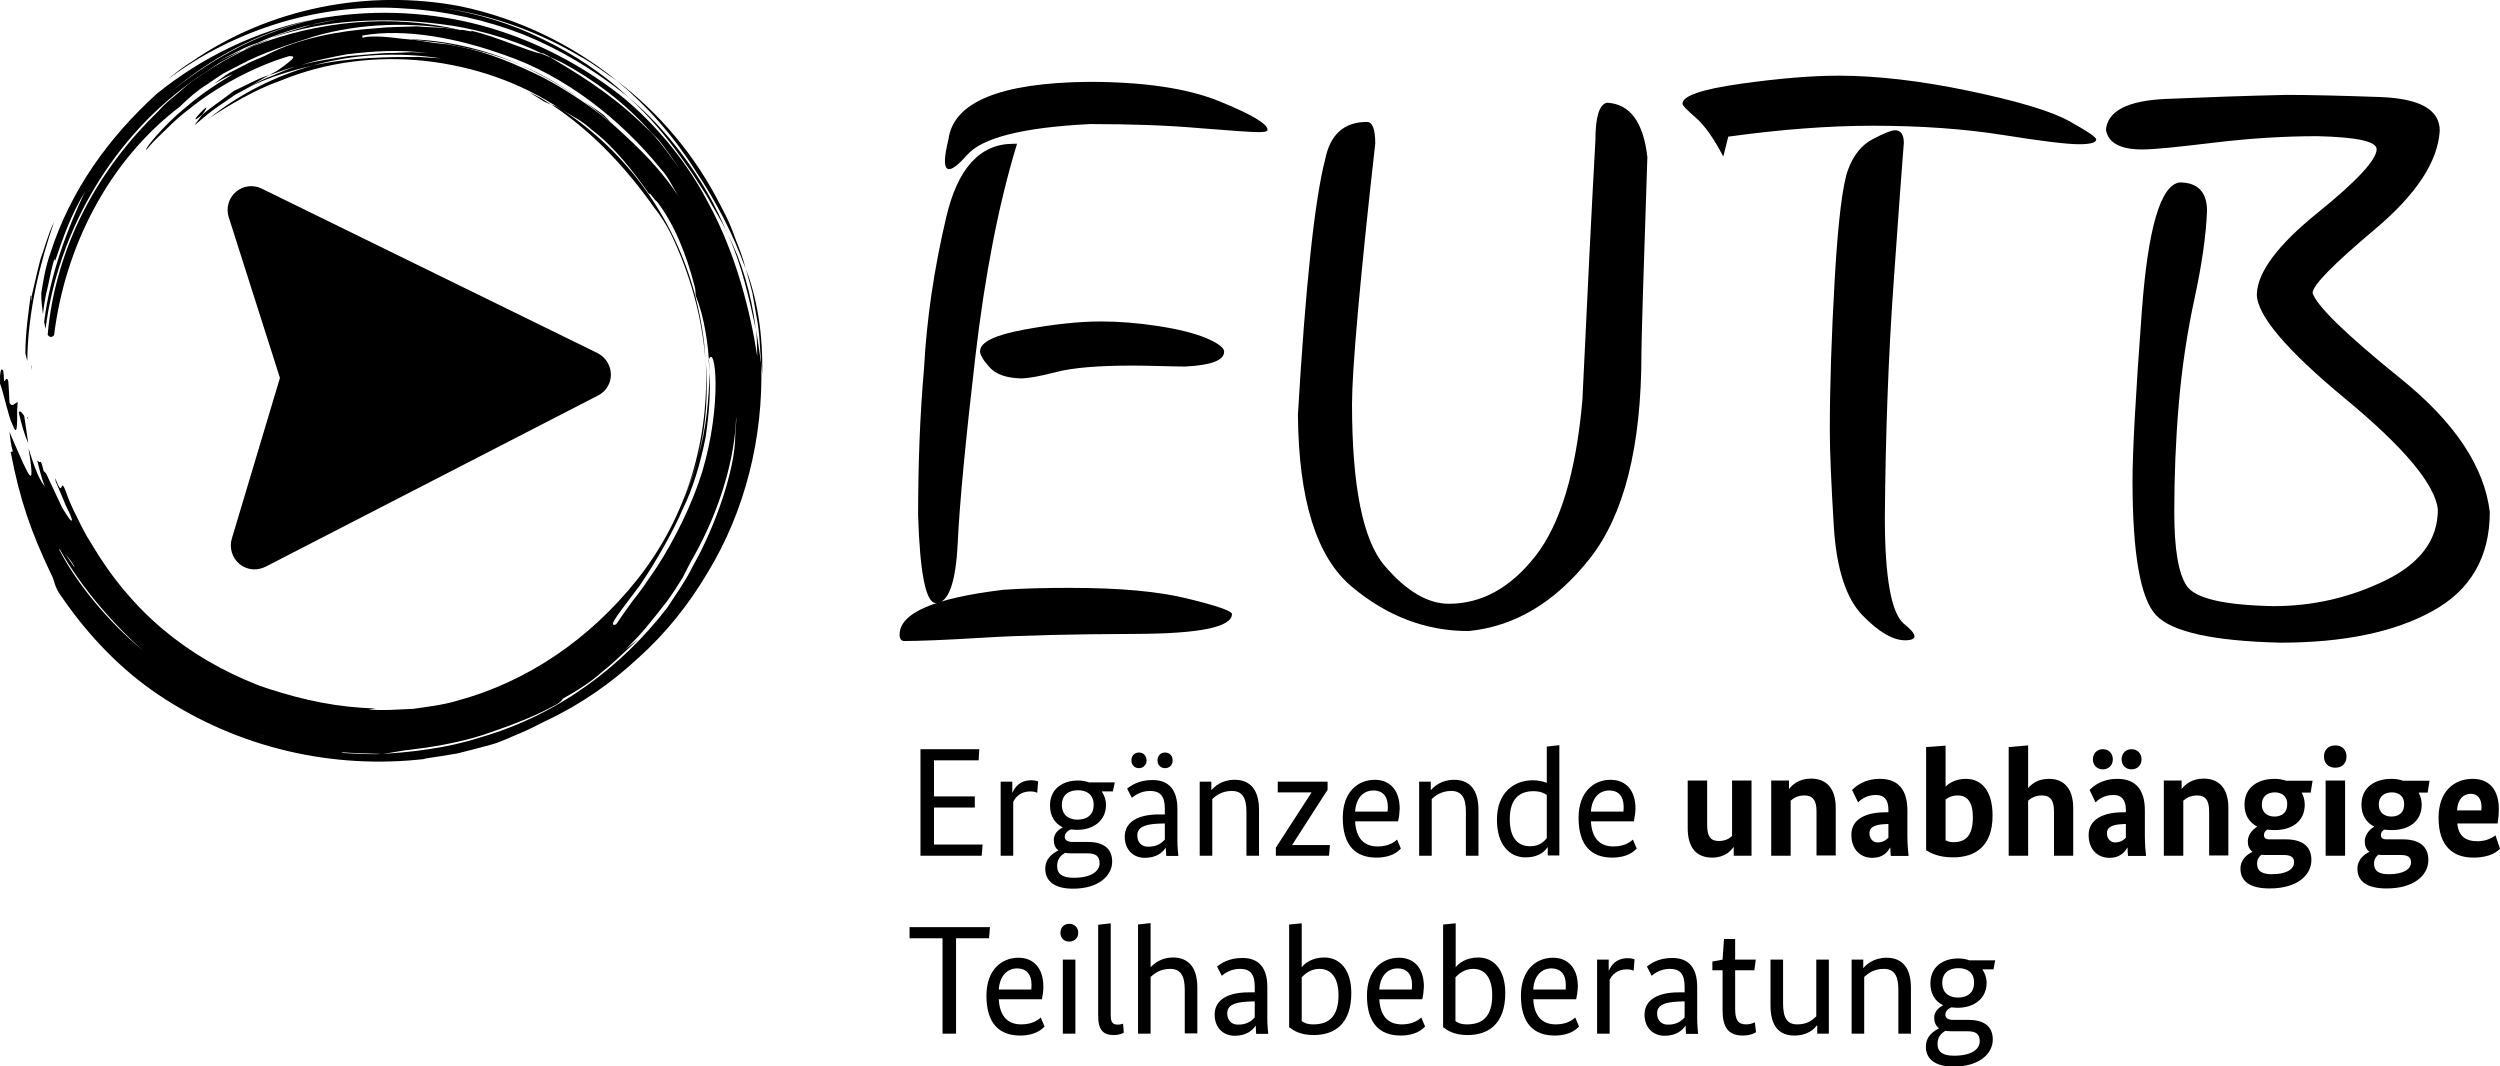
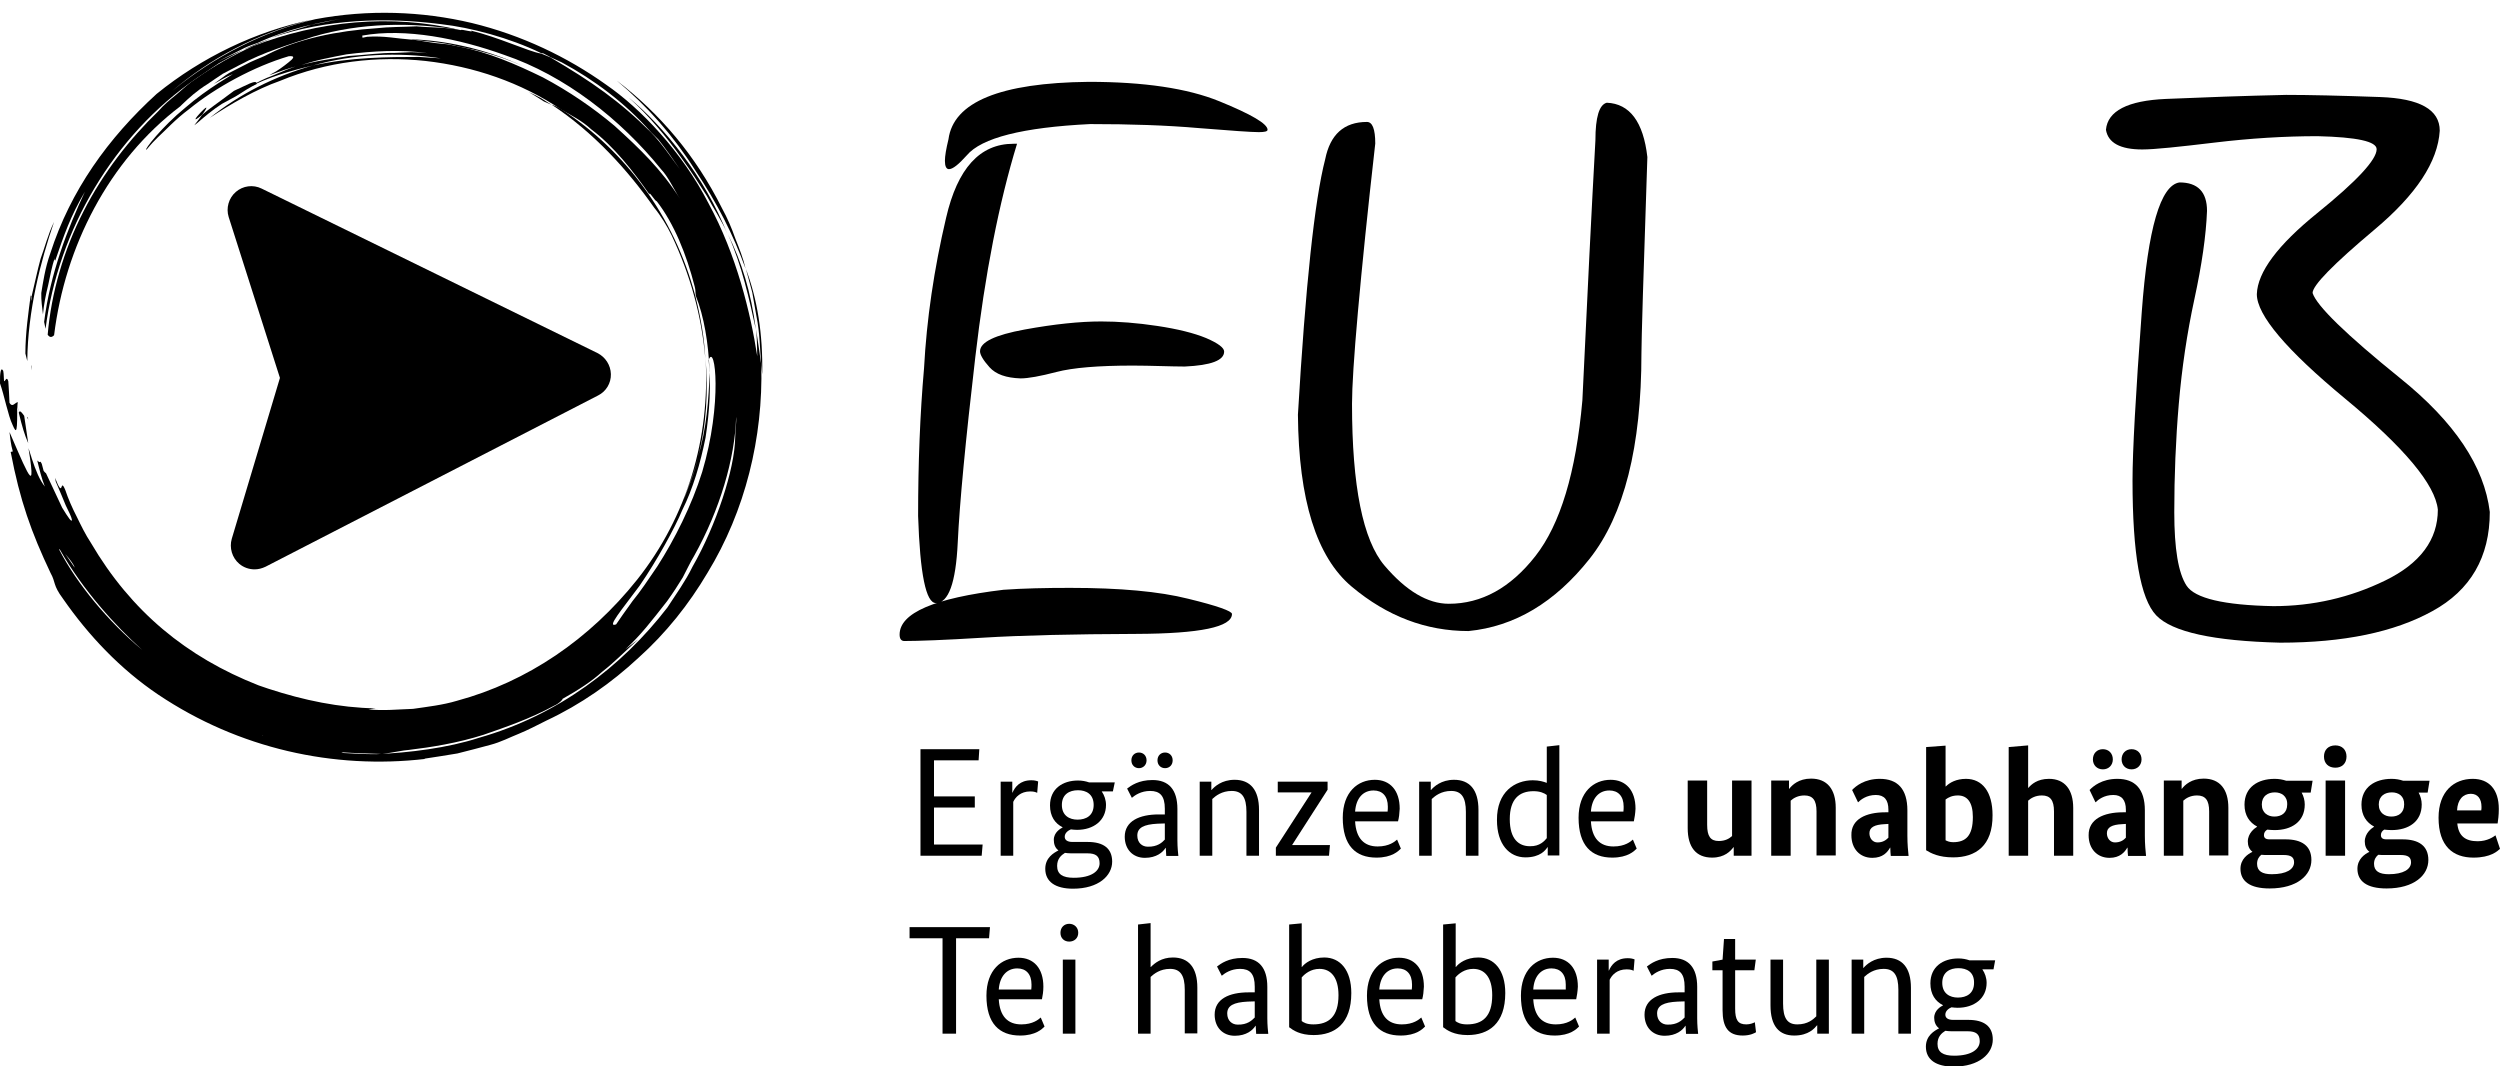
<svg xmlns="http://www.w3.org/2000/svg" version="1.1" id="Hintergrund" x="0px" y="0px" width="105.38px" height="44.95px" viewBox="0 0 105.38 44.95" style="enable-background:new 0 0 105.38 44.95;" xml:space="preserve">
  <g>
    <g>
      <path d="M0.78,17.35c-0.04-0.2-0.03-0.4-0.03-0.4c-0.01,0-0.02,0.01-0.03,0.01C0.73,17.1,0.75,17.23,0.78,17.35z" />
      <path d="M1.19,17.69l-0.02-0.12c-0.01,0.02-0.01,0.02-0.02,0.03L1.19,17.69z" />
      <path d="M0.72,16.96c-0.11,0.04-0.2,0.22-0.32,0.02c-0.01-0.23-0.03-0.68-0.05-0.91c-0.07-0.23-0.12,0-0.18,0 c-0.01-0.23-0.02-0.46-0.05-0.46C0.04,15.47-0.01,15.71,0,16.16c0.18,0.5,0.34,1.36,0.53,1.75C0.7,18.31,0.74,18.26,0.72,16.96z" />
      <path d="M1.19,18.68l-0.17-1.15c-0.08-0.11-0.18-0.27-0.23-0.14C0.93,17.98,1.04,18.34,1.19,18.68z" />
      <path d="M1.33,12.5c0.02,0,0.02,0.02-0.03,0.21C1.3,12.64,1.31,12.57,1.33,12.5c-0.02-0.01-0.04,0-0.03-0.1 c-0.1,0.76-0.23,1.64-0.23,2.5l0.08,0.32c0.02-2.13,0.56-4.2,1.13-5.87c-0.27,0.56-0.39,1.08-0.57,1.56 C1.57,11.42,1.47,11.93,1.33,12.5z" />
      <path d="M1.32,15.4l-0.01,0.21C1.34,15.42,1.33,15.4,1.32,15.4z" />
      <path d="M28.72,6.65c0.4,0.55,0.74,1.08,1.07,1.6c0.29,0.55,0.64,1.05,0.87,1.61c-0.96-2.41-2.66-4.51-4.15-5.74 C27.35,4.87,28.07,5.74,28.72,6.65z" />
      <path d="M32.13,15.78c0.03-1.73-0.21-3.17-0.69-4.45l0.27,1l0.18,1.02c0.14,0.68,0.14,1.36,0.2,2.05 C32.1,15.52,32.12,15.66,32.13,15.78z" />
      <path d="M31.86,13.88c-0.2-1.56-0.6-2.85-1.18-4.01C31.28,11.2,31.58,12.61,31.86,13.88z" />
-       <path d="M9.86,3.83C9.17,4.35,8.74,4.64,8.52,4.84C8.44,4.96,8.33,5.1,8.19,5.28l0.12-0.09C8.64,4.9,8.98,4.62,9.35,4.38L9.9,4 l0.59-0.32c0.31-0.2,0.61-0.39,0.88-0.52C10.84,3.31,10.36,3.61,9.86,3.83z" />
+       <path d="M9.86,3.83C9.17,4.35,8.74,4.64,8.52,4.84C8.44,4.96,8.33,5.1,8.19,5.28l0.12-0.09C8.64,4.9,8.98,4.62,9.35,4.38l0.59-0.32c0.31-0.2,0.61-0.39,0.88-0.52C10.84,3.31,10.36,3.61,9.86,3.83z" />
      <path d="M8.52,4.84C9.21,3.88,7.63,5.57,8.52,4.84L8.52,4.84z" />
-       <path d="M13.14,0.83l0.15-0.02l0.42-0.09C13.52,0.76,13.33,0.79,13.14,0.83z" />
-       <path d="M24.1,3.92c-0.67-0.44-1.37-0.85-2.1-1.15c1.48,0.67,2.86,1.6,3.88,2.52c-0.14-0.14-0.3-0.3-0.43-0.44 C25.13,4.6,24.59,4.29,24.1,3.92z" />
      <path d="M7.25,3.84c1.78-1.46,3.86-2.53,6.04-3.03c2.23-0.42,4.5-0.34,6.6,0.16c2.1,0.51,4.02,1.43,5.66,2.6 c1.45,1,3.19,2.81,4.32,5.01c1.18,2.17,1.77,4.62,2.05,6.44c-0.01-0.39-0.01-0.77-0.05-1.14c0.08,0.51,0.15,1.01,0.22,1.51 c0.08,3.05-0.67,6.14-2.27,8.76c-0.78,1.32-1.75,2.54-2.91,3.58c-1.14,1.06-2.44,1.97-3.87,2.64c-0.42,0.21-0.78,0.4-1.17,0.56 c-0.38,0.15-0.75,0.35-1.21,0.47c-0.46,0.12-0.92,0.25-1.38,0.36c-0.47,0.08-0.93,0.15-1.39,0.22c0,0.01,0.01,0.01,0.04,0.01 c-3.86,0.45-7.86-0.43-11.26-2.71c-1.59-1.07-2.93-2.48-4.02-4.05c-0.43-0.58-0.29-0.67-0.52-1.08c-0.81-1.71-1.29-3.05-1.68-5.1 c0,0,0.06-0.01,0.09-0.02c-0.09-0.31-0.11-0.59-0.14-0.82c0.21,0.47,0.54,1.28,0.74,1.65c0.2,0.37,0.27,0.3,0.06-0.97l0,0 c0.04,0.13,0.08,0.25,0.12,0.37l0.01,0.04l0,0c0.19,0.57,0.33,0.91,0.56,1.21c-0.14-0.35-0.23-0.73-0.32-1.1 c0.06,0.06,0.11,0.09,0.14,0.05l0.05,0.09c0.04,0.16,0.08,0.3,0.08,0.3c0.04,0.05,0.07,0.08,0.1,0.1 c0.23,0.49,0.48,1.02,0.68,1.45c0.25,0.41,0.42,0.66,0.41,0.5c-0.02-0.11-0.12-0.32-0.26-0.6c-0.11-0.27-0.26-0.63-0.42-1 c-0.01-0.06-0.02-0.11-0.03-0.16c0.38,0.98,0.19-0.07,0.43,0.51c0.13,0.39,0.3,0.77,0.49,1.14c0.18,0.37,0.36,0.74,0.59,1.09 c1.7,2.9,4.04,4.82,7.07,6.01l0.41,0.14c1.5,0.49,2.98,0.8,4.53,0.83c-0.11,0.01-0.21,0.03-0.31,0.04c0.62,0.07,1.25,0,1.88-0.02 c0.62-0.09,1.25-0.16,1.85-0.34c2.97-0.8,5.6-2.6,7.6-5.11c2.1-2.65,3.08-5.96,2.88-9.33c0.11,1.38,0.05,2.79-0.32,4.17 c-0.13,0.63-0.41,1.21-0.6,1.81c0.21-0.61,0.48-1.19,0.6-1.81c0.36-1.18,0.46-2.45,0.49-3.63c-0.05-1.18-0.23-2.29-0.58-3.17 c-0.03-0.2,0-0.21-0.05-0.4c-0.34-1.34-0.87-2.65-1.6-3.59C27.63,8.51,27.33,8,27.38,8.2c-0.67-0.96-1.52-2.05-2.46-2.75 c-0.37-0.35-0.83-0.58-1.26-0.83c-1.71-1.15-3.69-1.82-5.72-2.05c-2.04-0.22-4.16,0.02-6.14,0.84c-1,0.35-2.07,0.97-2.96,1.56 c1.24-0.99,2.73-1.76,4.35-2.21c1.6-0.35,3.17-0.36,4.48-0.36c0.31,0.02,0.61,0.04,0.91,0.06c-1.82-0.28-3.68-0.18-5.39,0.3 c-0.94,0.22-1.9,0.5-2.76,0.95l0.05-0.03c0.33-0.2,0.67-0.37,1.03-0.5c0.36-0.15,0.71-0.32,1.09-0.41 c0.71-0.21,1.42-0.29,2.1-0.41c0.69-0.04,1.34-0.14,1.95-0.13c0.15-0.01,0.3-0.01,0.45-0.02c0.31-0.03,0.61,0.01,0.92,0.03 c-1.14-0.16-2.29-0.09-3.41,0.05c-0.69,0.13-1.37,0.26-2.02,0.49c-0.43,0.08-0.83,0.25-1.24,0.39l0.12-0.07 c0.18-0.08,0.48-0.3,0.69-0.47c0.21-0.16,0.31-0.29,0.01-0.26c-1.46,0.43-3.09,1.32-4.2,2.23c-0.58,0.43-1,0.9-1.33,1.2 C6.33,6.1,6.18,6.32,6.17,6.31C6.05,6.34,6.83,5.34,7.81,4.54C8.76,3.71,9.89,3.1,9.8,3.13C9.52,3.24,9.26,3.4,9.01,3.54 C9.24,3.38,9.45,3.2,9.67,3.07c0.28-0.14,0.59-0.3,0.88-0.45c0.3-0.14,0.59-0.24,0.76-0.34c1.28-0.65,2.91-0.98,4.56-1.09 c0.52-0.06,1.09-0.05,1.69-0.08c0.59,0.06,1.24,0.03,1.86,0.16c0.01-0.06,0.62,0.13,0.43,0.02c1.17,0.28,2.42,0.88,2.96,0.97 l0.08,0.03c0.07,0.03,0.18,0.08,0.31,0.13c1.74,1.02,2.92,1.84,4.24,3.16c0.45,0.46,0.81,1.01,1.21,1.54 c-0.25-0.36-0.62-0.9-0.9-1.24l-0.31-0.31c-1.1-1.24-2.39-2.2-3.76-2.94c-0.12-0.06-0.31-0.14-0.48-0.22 c-0.09-0.06-0.2-0.1-0.3-0.16l-0.09-0.01c-1.34-0.65-2.97-1.08-4.21-1.22c-2.32-0.3-4.87-0.22-7.15,0.57 c0.55-0.23,1.13-0.37,1.69-0.55c0.58-0.1,1.15-0.26,1.73-0.32c-1.44,0.2-2.79,0.52-3.99,1.08c-0.19,0.07-0.38,0.13-0.57,0.22 L9.18,2.59c0.36-0.17,0.72-0.33,1.07-0.49L9.22,2.67L8.27,3.31C4.79,5.7,2.45,9.7,1.92,13.86c-0.02-0.09-0.04-0.18-0.06-0.29 c0.25-2.03,1-3.96,1.72-5.49C2.97,9.11,2.7,9.9,2.33,10.98c-0.02-0.01-0.04,0-0.02-0.1c-0.13,0.35-0.19,0.74-0.28,1.14 c-0.1,0.4-0.18,0.81-0.22,1.23c-0.03-0.27-0.08-0.59-0.07-0.9c0.07-0.42,0.16-1.06,0.38-1.67C2.97,8.03,4.56,5.82,6.6,3.96 c1.91-1.55,4.18-2.64,6.54-3.13C10.81,1.4,8.85,2.48,7.25,3.84z M2.75,23.35c0.13,0.19,0.26,0.38,0.4,0.58l-0.04-0.1 C3,23.64,2.86,23.48,2.75,23.35z M6,27.4c-1.14-1.02-2.51-2.53-3.48-4.24c-0.01-0.01-0.02-0.01-0.03,0 C3.25,24.62,4.56,26.2,6,27.4z M11.09,31.01l-0.03-0.02l0,0.01L11.09,31.01z M31.03,17.57c-0.05,1.76-0.69,3.93-1.77,5.86 c-0.17,0.28-0.31,0.59-0.48,0.91c-0.19,0.31-0.4,0.64-0.66,1c-0.69,0.88-1.1,1.42-1.76,2.03l0.54-0.42 c-0.58,0.53-1.02,0.98-1.51,1.36c-0.46,0.42-0.99,0.76-1.68,1.15c0.02,0.03-0.15,0.2-0.36,0.29c-1,0.55-2.1,0.92-2.96,1.22 c-1.09,0.35-2.23,0.53-3.15,0.64c-0.23,0.01-0.68,0.12-1.15,0.17c-0.56-0.02-1.13-0.03-1.7-0.07l0.07,0.03 c0.46,0.03,0.93,0.05,1.4,0.05c1.39-0.06,3.01-0.26,4.33-0.69c3.34-0.95,6.02-3,7.94-5.49c0.37-0.57,0.77-1.12,1.06-1.72 c1-1.75,1.78-4.11,1.8-5.45C30.99,18.23,31.05,17.79,31.03,17.57z M29.87,15.17c0.11,1.06,0.04,2.18-0.13,3.28 c-0.22,1.09-0.53,2.15-0.98,3.05c-0.31,0.75-1.07,2.13-1.8,3.19c-0.76,1.03-1.41,1.78-0.99,1.63c0.15-0.23,0.39-0.56,0.69-0.98 c0.33-0.4,0.67-0.91,1.05-1.47c0.73-1.14,1.45-2.57,1.89-3.98C30.46,17.01,30.15,14.43,29.87,15.17z M20.49,2.92 c0.78,0.22,1.51,0.52,2.3,0.98C22.05,3.51,21.28,3.17,20.49,2.92z M27.87,7.14c-1.71-2.12-4.07-3.96-6.6-4.82 c-1.91-0.69-4.18-1.15-6-0.82l0.01,0.09l0.2-0.04c0.71-0.05,1.28,0.08,1.86,0.12l-0.1,0l0.18,0c0.39,0.06,0.79,0.14,1.26,0.18 c0.22,0.01,0.43,0.07,0.65,0.11c1.24,0.23,2.42,0.75,3.55,1.3c1.11,0.59,2.13,1.29,3.02,2.04c1.06,0.96,1.98,1.84,2.77,3.09 C28.43,8.03,28.17,7.45,27.87,7.14z" />
      <path d="M10.65,1.95C9.82,2.33,9.02,2.78,8.27,3.31C7.97,3.5,7.71,3.75,7.44,3.98C7.17,4.2,6.9,4.42,6.67,4.69 c-1.2,1.16-2.32,2.59-3.15,4.22c-0.83,1.62-1.36,3.43-1.51,5.2c0.08,0.11,0.16,0.13,0.27,0.02c0.46-3.73,2.29-7.35,5.32-9.65 l0.06-0.06c0.29-0.28,0.64-0.6,1.08-0.87C8.95,3.4,9.17,3.26,9.39,3.11c0.24-0.13,0.49-0.25,0.73-0.38 c0.99-0.53,2.12-0.87,3.1-1.19c1.98-0.58,4.12-0.62,6.2-0.27C16.45,0.57,13.44,0.88,10.65,1.95z" />
      <path d="M31.43,11.33c-0.1-0.44-0.27-0.86-0.44-1.29c-0.15-0.43-0.33-0.85-0.55-1.25C29.31,6.53,27.8,4.78,26,3.4 c1.28,1.07,2.4,2.34,3.3,3.77C30.24,8.58,30.9,9.87,31.43,11.33z" />
-       <path d="M24.47,2.39C25.02,2.68,25.49,3.07,26,3.4c-1.92-1.55-4.19-2.63-6.57-3.13c-3.93-0.76-8.1,0.09-11.32,2.31 c-0.38,0.23-0.72,0.5-1.06,0.78c2.89-2.18,6.57-3.26,10.03-3c1.73,0.1,3.42,0.49,4.97,1.09C23.61,2.08,25,2.93,26.24,3.9 c0.09,0.07,0.19,0.15,0.28,0.23c-1.08-1.03-2.34-1.85-3.67-2.49c-1.32-0.66-2.75-1.08-4.19-1.3C20.7,0.62,22.68,1.32,24.47,2.39z" />
      <path d="M11.46,1.61l-0.57,0.21c-0.22,0.1-0.44,0.17-0.64,0.29c0.13-0.06,0.26-0.11,0.39-0.16L11.46,1.61z" />
      <path d="M17.34,1.66l0.07,0.01c0.62,0.09,1.28,0.11,1.91,0.29c0.88,0.16,1.8,0.42,2.69,0.81C20.41,2.04,18.68,1.69,17.34,1.66z" />
      <path d="M22.28,3.88c0.17,0.09,0.49,0.3,0.65,0.4l0.32,0.14l-0.46-0.29C22.62,4.04,22.45,3.95,22.28,3.88z" />
      <path d="M29.31,12.48c-0.89-3.39-2.99-6.15-5.64-7.87c-0.13-0.08-0.27-0.15-0.42-0.2c1.77,1.17,3.2,2.74,4.33,4.35 c0.25,0.3,0.56,0.8,0.73,1.16c0.79,1.67,1.27,3.41,1.42,5.19c-0.04-0.85-0.19-1.71-0.4-2.55L29.31,12.48z" />
    </g>
    <path d="M25.18,14.88L11.03,7.95c-0.36-0.18-0.79-0.12-1.09,0.14c-0.3,0.26-0.42,0.68-0.3,1.06l2.16,6.78l-2.03,6.78 c-0.11,0.38,0.01,0.8,0.32,1.06C10.27,23.92,10.5,24,10.73,24c0.16,0,0.31-0.04,0.46-0.11l14.02-7.22c0.34-0.17,0.55-0.52,0.54-0.9 C25.74,15.39,25.52,15.05,25.18,14.88z" />
    <g>
      <path d="M38.12,27.02c-0.13,0-0.2-0.09-0.2-0.27c0-0.91,1.46-1.54,4.38-1.89c0.84-0.06,1.78-0.08,2.81-0.08 c2.09,0,3.75,0.15,4.98,0.46c1.23,0.3,1.84,0.52,1.84,0.64c0,0.55-1.34,0.83-4.03,0.84c-2.69,0.01-4.85,0.06-6.47,0.16 S38.7,27.02,38.12,27.02z M42.87,6.06c-0.76,2.48-1.35,5.48-1.76,9c-0.41,3.52-0.66,6.13-0.74,7.82s-0.39,2.54-0.92,2.54 c-0.42,0-0.67-1.22-0.75-3.67c0-2.21,0.08-4.29,0.25-6.23c0.11-2.06,0.42-4.17,0.93-6.34c0.48-2.08,1.42-3.12,2.84-3.12H42.87z M40.75,6.55C40.4,6.94,40.16,7.13,40,7.13c-0.11,0-0.17-0.12-0.17-0.35c0-0.2,0.05-0.5,0.15-0.91c0.21-1.57,2.18-2.38,5.91-2.42 c2.32,0,4.16,0.27,5.51,0.82c1.35,0.55,2.03,0.95,2.03,1.2c0,0.07-0.12,0.1-0.37,0.1c-0.31,0-1.15-0.06-2.52-0.17 c-1.37-0.12-2.9-0.17-4.59-0.17C43.11,5.37,41.37,5.81,40.75,6.55z M41.71,15.48c-0.27-0.3-0.4-0.53-0.4-0.67 c0-0.39,0.63-0.69,1.88-0.92c1.26-0.23,2.33-0.34,3.23-0.34c0.72,0,1.51,0.06,2.37,0.19c0.86,0.13,1.54,0.3,2.05,0.51 c0.51,0.22,0.76,0.41,0.76,0.57c0,0.37-0.55,0.58-1.66,0.63c-0.29,0-0.63-0.01-1.03-0.02s-0.79-0.02-1.16-0.02 c-1.46,0-2.53,0.09-3.22,0.27c-0.69,0.18-1.19,0.27-1.51,0.27C42.41,15.93,41.98,15.78,41.71,15.48z" />
      <path d="M57.62,5.14c0.23,0,0.35,0.3,0.35,0.91c-0.32,2.82-0.56,5.18-0.73,7.08c-0.17,1.9-0.25,3.2-0.25,3.89 c0,3.48,0.46,5.75,1.37,6.82c0.91,1.07,1.82,1.61,2.71,1.61c1.38,0,2.6-0.67,3.65-2.01c1.05-1.34,1.71-3.52,1.98-6.56 c0.21-4.44,0.39-8.1,0.55-10.97c0-0.97,0.16-1.5,0.48-1.58c0.97,0.04,1.54,0.81,1.71,2.29c-0.17,5-0.25,7.76-0.25,8.27 c0,3.94-0.73,6.83-2.19,8.67c-1.46,1.84-3.16,2.85-5.1,3.04c-1.79,0-3.43-0.62-4.92-1.87c-1.49-1.25-2.24-3.66-2.27-7.25 c0.32-5.43,0.7-9.03,1.15-10.77C56.07,5.67,56.65,5.14,57.62,5.14z" />
-       <path d="M72.64,6.6c-0.4-0.77-0.79-1.32-1.16-1.64s-0.56-0.51-0.56-0.59c0-0.33,0.82-0.61,2.46-0.84 c1.64-0.23,3.01-0.34,4.12-0.34c1.6,0,3.43,0.21,5.49,0.64c2.05,0.43,3.46,0.85,4.22,1.27c0.76,0.42,1.15,0.68,1.15,0.78 c0,0.13-0.24,0.2-0.73,0.2c-0.5,0-1.57-0.13-3.2-0.39c-1.64-0.26-3.47-0.39-5.5-0.39c-1.87,0-3.9,0.16-6.08,0.46L72.64,6.6z M77.9,7.15c0.23-0.62,0.58-1.05,1.05-1.29c0.46-0.24,0.77-0.37,0.93-0.37c0.24,0,0.37,0.18,0.37,0.53 c-0.07,0.84-0.21,2.8-0.43,5.89c-0.22,3.08-0.34,6.38-0.37,9.9c0,2.53,0.27,4.03,0.8,4.48c0.3,0.24,0.45,0.42,0.45,0.53 c0,0.11-0.13,0.17-0.4,0.17c-0.51,0-1.11-0.35-1.79-1.05S77.41,24,77.3,22.2c-0.11-1.8-0.17-3.15-0.17-4.06 c0-1.85,0.07-3.99,0.21-6.42C77.48,9.3,77.67,7.77,77.9,7.15z" />
      <path d="M91.3,4.17C92.91,4.1,94.6,4.04,96.36,4c0.96,0,2.28,0.03,3.96,0.09c1.68,0.06,2.52,0.53,2.52,1.42 c-0.08,1.31-0.99,2.69-2.74,4.16c-1.75,1.47-2.62,2.36-2.62,2.68c0.17,0.54,1.4,1.74,3.69,3.59c2.3,1.85,3.55,3.73,3.78,5.64 c0,1.9-0.81,3.3-2.42,4.18c-1.61,0.89-3.75,1.33-6.42,1.33c-2.81-0.07-4.55-0.45-5.22-1.15c-0.67-0.7-1-2.6-1-5.69 c0-1.22,0.13-3.59,0.39-7.11s0.79-5.33,1.59-5.45c0.77,0,1.16,0.4,1.16,1.2c-0.04,1.04-0.22,2.28-0.53,3.71 c-0.31,1.43-0.53,2.91-0.66,4.43c-0.13,1.52-0.19,3.04-0.19,4.56c0,1.54,0.17,2.57,0.52,3.1c0.35,0.53,1.57,0.82,3.66,0.86 c1.66,0,3.23-0.36,4.71-1.08c1.48-0.72,2.22-1.72,2.22-2.99c-0.11-1.05-1.41-2.61-3.9-4.67c-2.49-2.06-3.73-3.53-3.73-4.41 c0.03-0.93,0.88-2.07,2.55-3.42c1.67-1.35,2.5-2.25,2.5-2.69c0-0.33-0.83-0.51-2.49-0.55c-1.39,0-2.84,0.09-4.34,0.27 S90.82,6.3,90.3,6.3c-0.93,0-1.44-0.28-1.53-0.83C88.84,4.68,89.68,4.24,91.3,4.17z" />
    </g>
    <g>
      <path d="M41.25,32.05h-1.88v1.52h1.72v0.47h-1.72v1.56h2.05l-0.04,0.47H38.8v-4.49h2.48L41.25,32.05z" />
      <path d="M43.72,33.42c-0.04-0.02-0.12-0.06-0.29-0.06c-0.42,0-0.63,0.25-0.72,0.44v2.27h-0.53v-3.12h0.49v0.46h0.01 c0.1-0.23,0.31-0.52,0.79-0.52c0.13,0,0.21,0.02,0.29,0.05L43.72,33.42z" />
      <path d="M46.91,33.36h-0.47c0.11,0.16,0.18,0.36,0.18,0.57c0,0.66-0.53,1.05-1.22,1.05c-0.09,0-0.18-0.01-0.26-0.02 c-0.1,0.04-0.26,0.14-0.26,0.31c0,0.13,0.1,0.22,0.33,0.22h0.64c0.66,0,1.03,0.27,1.03,0.83c0,0.59-0.57,1.14-1.65,1.14 c-0.74,0-1.17-0.29-1.17-0.84c0-0.47,0.36-0.67,0.55-0.77v-0.01c-0.14-0.1-0.19-0.27-0.19-0.44c0-0.32,0.29-0.48,0.37-0.52v-0.01 c-0.32-0.16-0.53-0.46-0.53-0.92c0-0.7,0.53-1.05,1.18-1.05c0.17,0,0.33,0.03,0.47,0.08h1.08L46.91,33.36z M44.89,35.95 c-0.16,0.1-0.33,0.25-0.33,0.55c0,0.35,0.23,0.5,0.7,0.5c0.76,0,1.09-0.29,1.09-0.61c0-0.3-0.16-0.42-0.51-0.42h-0.69 C45.05,35.97,44.96,35.96,44.89,35.95z M45.44,33.31c-0.36,0-0.68,0.17-0.68,0.62c0,0.45,0.32,0.62,0.66,0.62 c0.36,0,0.68-0.17,0.68-0.62C46.1,33.47,45.78,33.31,45.44,33.31z" />
      <path d="M48.84,34.33h0.26v-0.24c0-0.55-0.21-0.75-0.62-0.75c-0.38,0-0.64,0.18-0.77,0.29l-0.2-0.39 c0.16-0.12,0.48-0.36,1.07-0.36c0.68,0,1.05,0.4,1.05,1.22v1.33c0,0.27,0.03,0.57,0.04,0.65h-0.51l-0.02-0.34h-0.01 c-0.11,0.18-0.38,0.42-0.87,0.42c-0.51,0-0.85-0.36-0.85-0.89C47.41,34.61,48.03,34.33,48.84,34.33z M48.01,32.38 c-0.18,0-0.32-0.13-0.32-0.33s0.14-0.33,0.32-0.33c0.18,0,0.32,0.13,0.32,0.33S48.18,32.38,48.01,32.38z M49.1,35.39v-0.68 l-0.3,0.01c-0.59,0.03-0.86,0.17-0.86,0.5c0,0.31,0.21,0.47,0.44,0.47C48.79,35.7,48.99,35.51,49.1,35.39z M49.11,32.38 c-0.18,0-0.32-0.13-0.32-0.33s0.14-0.33,0.32-0.33s0.32,0.13,0.32,0.33S49.29,32.38,49.11,32.38z" />
      <path d="M52.54,36.07v-1.85c0-0.6-0.18-0.88-0.62-0.88c-0.42,0-0.68,0.21-0.82,0.34v2.39h-0.53v-3.12h0.49v0.35h0.01 c0.12-0.14,0.43-0.43,0.97-0.43c0.66,0,1.03,0.42,1.03,1.27v1.93H52.54z" />
      <path d="M55.96,33.29l-1.49,2.32v0.01h1.59l-0.04,0.45h-2.24v-0.34l1.5-2.32V33.4h-1.42v-0.45h2.1V33.29z" />
      <path d="M58.93,34.62h-1.81c0.04,0.72,0.38,1.06,0.95,1.06c0.49,0,0.73-0.21,0.82-0.29l0.16,0.38c-0.1,0.1-0.37,0.38-1.03,0.38 c-0.88,0-1.42-0.51-1.42-1.68c0-1.09,0.64-1.6,1.35-1.6c0.64,0,1.05,0.44,1.05,1.22C58.99,34.3,58.97,34.47,58.93,34.62z M57.12,34.21h1.37c0.01-0.08,0.01-0.14,0.01-0.21c0-0.44-0.23-0.68-0.6-0.68C57.46,33.32,57.16,33.64,57.12,34.21z" />
      <path d="M61.79,36.07v-1.85c0-0.6-0.18-0.88-0.62-0.88c-0.42,0-0.68,0.21-0.82,0.34v2.39h-0.53v-3.12h0.49v0.35h0.01 c0.12-0.14,0.43-0.43,0.97-0.43c0.66,0,1.03,0.42,1.03,1.27v1.93H61.79z" />
      <path d="M64.61,32.89c0.27,0,0.46,0.06,0.59,0.11v-1.53l0.53-0.06v4.65h-0.49v-0.35h-0.01c-0.08,0.12-0.3,0.43-0.93,0.43 c-0.68,0-1.2-0.55-1.2-1.57C63.09,33.37,63.86,32.89,64.61,32.89z M65.2,35.33v-1.82c-0.11-0.08-0.28-0.16-0.56-0.16 c-0.6,0-1,0.33-1,1.18c0,0.84,0.38,1.14,0.85,1.14C64.91,35.68,65.11,35.44,65.2,35.33z" />
      <path d="M68.87,34.62h-1.81c0.04,0.72,0.38,1.06,0.95,1.06c0.49,0,0.73-0.21,0.82-0.29l0.16,0.38c-0.1,0.1-0.37,0.38-1.03,0.38 c-0.88,0-1.42-0.51-1.42-1.68c0-1.09,0.64-1.6,1.35-1.6c0.64,0,1.05,0.44,1.05,1.22C68.93,34.3,68.9,34.47,68.87,34.62z M67.06,34.21h1.37c0.01-0.08,0.01-0.14,0.01-0.21c0-0.44-0.23-0.68-0.6-0.68C67.4,33.32,67.1,33.64,67.06,34.21z" />
      <path d="M73.83,36.07h-0.75v-0.36h-0.01c-0.12,0.16-0.37,0.44-0.9,0.44c-0.68,0-1.03-0.44-1.03-1.24V32.9h0.82v1.87 c0,0.48,0.14,0.68,0.49,0.68c0.27,0,0.44-0.1,0.56-0.21V32.9h0.82V36.07z" />
      <path d="M76.57,36.07V34.2c0-0.47-0.16-0.67-0.51-0.67c-0.27,0-0.46,0.11-0.58,0.22v2.32h-0.82V32.9h0.75v0.35h0.01 c0.12-0.16,0.4-0.43,0.92-0.43c0.68,0,1.04,0.45,1.04,1.23v2.01H76.57z" />
      <path d="M79.47,34.24h0.13v-0.11c0-0.41-0.17-0.62-0.53-0.62c-0.39,0-0.64,0.2-0.75,0.31l-0.25-0.52 c0.15-0.16,0.52-0.47,1.17-0.47c0.74,0,1.16,0.42,1.16,1.33v1.07c0,0.36,0.03,0.65,0.05,0.85h-0.75 c-0.01-0.09-0.02-0.23-0.02-0.35h-0.01c-0.11,0.19-0.3,0.43-0.75,0.43c-0.52,0-0.88-0.38-0.88-0.95 C78.02,34.53,78.65,34.24,79.47,34.24z M79.6,35.31v-0.58l-0.16,0.01c-0.42,0.02-0.64,0.13-0.64,0.38c0,0.23,0.15,0.39,0.34,0.39 C79.37,35.51,79.5,35.41,79.6,35.31z" />
      <path d="M82.33,36.14c-0.6,0-0.93-0.17-1.14-0.3v-4.35l0.82-0.06v1.72h0.01c0.16-0.16,0.44-0.32,0.85-0.32 c0.69,0,1.12,0.55,1.12,1.53C84,35.66,83.27,36.14,82.33,36.14z M82.53,33.53c-0.24,0-0.4,0.08-0.52,0.17v1.72 c0.08,0.04,0.17,0.08,0.32,0.08c0.53,0,0.83-0.27,0.83-1.06C83.16,33.81,82.92,33.53,82.53,33.53z" />
      <path d="M86.58,36.07V34.2c0-0.47-0.16-0.67-0.51-0.67c-0.27,0-0.46,0.11-0.58,0.22v2.32h-0.82v-4.58l0.82-0.07v1.79h0.01 c0.12-0.14,0.37-0.38,0.87-0.38c0.66,0,1.02,0.45,1.02,1.23v2.01H86.58z" />
      <path d="M89.48,34.24h0.13v-0.11c0-0.41-0.18-0.62-0.53-0.62c-0.39,0-0.64,0.2-0.75,0.31l-0.25-0.52 c0.15-0.16,0.52-0.47,1.17-0.47c0.74,0,1.16,0.42,1.16,1.33v1.07c0,0.36,0.03,0.65,0.05,0.85H89.7c-0.01-0.09-0.02-0.23-0.02-0.35 h-0.01c-0.11,0.19-0.31,0.43-0.75,0.43c-0.52,0-0.88-0.38-0.88-0.95C88.03,34.53,88.67,34.24,89.48,34.24z M88.64,32.43 c-0.25,0-0.42-0.18-0.42-0.42c0-0.25,0.17-0.43,0.42-0.43c0.25,0,0.42,0.18,0.42,0.43C89.06,32.25,88.89,32.43,88.64,32.43z M89.61,35.31v-0.58l-0.16,0.01c-0.42,0.02-0.64,0.13-0.64,0.38c0,0.23,0.15,0.39,0.34,0.39C89.38,35.51,89.52,35.41,89.61,35.31z M89.85,32.43c-0.25,0-0.42-0.18-0.42-0.42c0-0.25,0.17-0.43,0.42-0.43s0.42,0.18,0.42,0.43C90.27,32.25,90.1,32.43,89.85,32.43z" />
      <path d="M93.12,36.07V34.2c0-0.47-0.16-0.67-0.51-0.67c-0.27,0-0.46,0.11-0.58,0.22v2.32h-0.82V32.9h0.75v0.35h0.01 c0.12-0.16,0.4-0.43,0.92-0.43c0.68,0,1.04,0.45,1.04,1.23v2.01H93.12z" />
      <path d="M97.4,33.41h-0.38c0.08,0.15,0.13,0.32,0.13,0.5c0,0.73-0.56,1.08-1.27,1.08c-0.1,0-0.21-0.01-0.31-0.02 c-0.08,0.05-0.14,0.12-0.14,0.23c0,0.11,0.06,0.18,0.23,0.18h0.68c0.68,0,1.09,0.27,1.09,0.87c0,0.64-0.6,1.2-1.76,1.2 c-0.84,0-1.23-0.31-1.23-0.83c0-0.41,0.31-0.62,0.5-0.71v-0.01c-0.13-0.1-0.19-0.25-0.19-0.43c0-0.35,0.29-0.56,0.39-0.62v-0.01 c-0.32-0.17-0.53-0.47-0.53-0.92c0-0.74,0.57-1.09,1.27-1.09c0.18,0,0.34,0.03,0.49,0.08h1.11L97.4,33.41z M95.32,36.03 c-0.09,0.07-0.18,0.19-0.18,0.38c0,0.31,0.22,0.44,0.62,0.44c0.62,0,0.94-0.21,0.94-0.5c0-0.21-0.12-0.31-0.44-0.31h-0.68 C95.48,36.04,95.4,36.04,95.32,36.03z M95.89,33.4c-0.29,0-0.55,0.15-0.55,0.51c0,0.36,0.26,0.51,0.53,0.51 c0.29,0,0.54-0.15,0.54-0.51C96.42,33.55,96.16,33.4,95.89,33.4z" />
      <path d="M98.44,32.36c-0.29,0-0.48-0.18-0.48-0.47c0-0.29,0.19-0.47,0.48-0.47c0.28,0,0.47,0.18,0.47,0.47 C98.91,32.18,98.72,32.36,98.44,32.36z M98.85,36.07h-0.82V32.9h0.82V36.07z" />
      <path d="M102.33,33.41h-0.38c0.08,0.15,0.13,0.32,0.13,0.5c0,0.73-0.56,1.08-1.27,1.08c-0.1,0-0.21-0.01-0.31-0.02 c-0.08,0.05-0.14,0.12-0.14,0.23c0,0.11,0.06,0.18,0.23,0.18h0.68c0.68,0,1.09,0.27,1.09,0.87c0,0.64-0.6,1.2-1.76,1.2 c-0.84,0-1.23-0.31-1.23-0.83c0-0.41,0.31-0.62,0.5-0.71v-0.01c-0.13-0.1-0.19-0.25-0.19-0.43c0-0.35,0.29-0.56,0.39-0.62v-0.01 c-0.32-0.17-0.53-0.47-0.53-0.92c0-0.74,0.57-1.09,1.27-1.09c0.18,0,0.34,0.03,0.49,0.08h1.11L102.33,33.41z M100.25,36.03 c-0.09,0.07-0.18,0.19-0.18,0.38c0,0.31,0.22,0.44,0.62,0.44c0.62,0,0.94-0.21,0.94-0.5c0-0.21-0.12-0.31-0.44-0.31h-0.68 C100.41,36.04,100.33,36.04,100.25,36.03z M100.82,33.4c-0.29,0-0.55,0.15-0.55,0.51c0,0.36,0.26,0.51,0.53,0.51 c0.29,0,0.54-0.15,0.54-0.51C101.35,33.55,101.1,33.4,100.82,33.4z" />
      <path d="M105.28,34.71h-1.7c0.05,0.53,0.34,0.75,0.86,0.75c0.41,0,0.67-0.19,0.75-0.25l0.19,0.57c-0.1,0.09-0.38,0.37-1.12,0.37 c-0.86,0-1.47-0.48-1.47-1.68c0-1.12,0.66-1.64,1.44-1.64c0.68,0,1.1,0.44,1.1,1.27C105.33,34.38,105.3,34.56,105.28,34.71z M103.57,34.16h1.02c0.01-0.06,0.01-0.1,0.01-0.15c0-0.34-0.16-0.55-0.45-0.55C103.83,33.46,103.59,33.7,103.57,34.16z" />
      <path d="M41.69,39.55H40.3v4.02h-0.57v-4.02h-1.39v-0.47h3.39L41.69,39.55z" />
      <path d="M43.92,42.12H42.1c0.04,0.72,0.38,1.06,0.95,1.06c0.49,0,0.73-0.21,0.82-0.29l0.16,0.38c-0.1,0.1-0.37,0.38-1.03,0.38 c-0.88,0-1.42-0.51-1.42-1.68c0-1.09,0.64-1.6,1.35-1.6c0.64,0,1.05,0.44,1.05,1.22C43.98,41.8,43.95,41.97,43.92,42.12z M42.1,41.71h1.37c0.01-0.08,0.01-0.14,0.01-0.21c0-0.44-0.23-0.68-0.6-0.68C42.45,40.82,42.14,41.14,42.1,41.71z" />
      <path d="M45.07,39.69c-0.21,0-0.37-0.14-0.37-0.37c0-0.23,0.16-0.38,0.37-0.38s0.38,0.15,0.38,0.38 C45.45,39.55,45.28,39.69,45.07,39.69z M45.33,43.57h-0.53v-3.12h0.53V43.57z" />
-       <path d="M46.82,42.8c0,0.3,0.09,0.39,0.3,0.39c0.11,0,0.19-0.03,0.22-0.04l0.03,0.38c-0.03,0.02-0.18,0.1-0.43,0.1 c-0.41,0-0.65-0.19-0.65-0.8v-3.85l0.53-0.06V42.8z" />
      <path d="M49.94,43.57v-1.85c0-0.6-0.18-0.88-0.62-0.88c-0.42,0-0.68,0.21-0.82,0.34v2.39h-0.53v-4.6l0.53-0.06v1.85h0.01 c0.16-0.16,0.45-0.4,0.93-0.4c0.66,0,1.03,0.42,1.03,1.27v1.93H49.94z" />
      <path d="M52.63,41.83h0.26v-0.24c0-0.55-0.21-0.75-0.62-0.75c-0.38,0-0.64,0.18-0.77,0.29l-0.2-0.39 c0.16-0.12,0.48-0.36,1.07-0.36c0.68,0,1.05,0.4,1.05,1.22v1.33c0,0.27,0.03,0.57,0.04,0.65h-0.51l-0.02-0.34h-0.01 c-0.11,0.18-0.38,0.42-0.87,0.42c-0.51,0-0.85-0.36-0.85-0.89C51.2,42.11,51.81,41.83,52.63,41.83z M52.89,42.89v-0.68l-0.3,0.01 c-0.59,0.03-0.86,0.17-0.86,0.5c0,0.31,0.21,0.47,0.44,0.47C52.58,43.2,52.77,43.01,52.89,42.89z" />
      <path d="M55.37,43.63c-0.57,0-0.86-0.2-1.03-0.33v-4.33l0.53-0.05v1.84h0.01c0.12-0.16,0.44-0.4,0.94-0.4 c0.67,0,1.14,0.53,1.14,1.5C56.96,43.15,56.27,43.63,55.37,43.63z M55.62,40.84c-0.37,0-0.62,0.21-0.75,0.36v1.84 c0.08,0.06,0.21,0.14,0.49,0.14c0.65,0,1.06-0.33,1.06-1.23C56.42,41.2,56.1,40.84,55.62,40.84z" />
      <path d="M59.95,42.12h-1.81c0.04,0.72,0.38,1.06,0.95,1.06c0.49,0,0.73-0.21,0.82-0.29l0.16,0.38c-0.1,0.1-0.37,0.38-1.03,0.38 c-0.88,0-1.42-0.51-1.42-1.68c0-1.09,0.64-1.6,1.35-1.6c0.64,0,1.05,0.44,1.05,1.22C60.01,41.8,59.99,41.97,59.95,42.12z M58.14,41.71h1.37c0.01-0.08,0.01-0.14,0.01-0.21c0-0.44-0.23-0.68-0.6-0.68C58.48,40.82,58.18,41.14,58.14,41.71z" />
      <path d="M61.86,43.63c-0.57,0-0.86-0.2-1.03-0.33v-4.33l0.53-0.05v1.84h0.01c0.12-0.16,0.44-0.4,0.94-0.4 c0.67,0,1.14,0.53,1.14,1.5C63.45,43.15,62.75,43.63,61.86,43.63z M62.1,40.84c-0.37,0-0.62,0.21-0.75,0.36v1.84 c0.08,0.06,0.21,0.14,0.49,0.14c0.65,0,1.06-0.33,1.06-1.23C62.9,41.2,62.58,40.84,62.1,40.84z" />
      <path d="M66.44,42.12h-1.81c0.04,0.72,0.38,1.06,0.95,1.06c0.49,0,0.73-0.21,0.82-0.29l0.16,0.38c-0.1,0.1-0.37,0.38-1.03,0.38 c-0.88,0-1.42-0.51-1.42-1.68c0-1.09,0.64-1.6,1.35-1.6c0.64,0,1.05,0.44,1.05,1.22C66.5,41.8,66.47,41.97,66.44,42.12z M64.63,41.71h1.37C66,41.63,66,41.57,66,41.5c0-0.44-0.23-0.68-0.6-0.68C64.97,40.82,64.66,41.14,64.63,41.71z" />
      <path d="M68.86,40.92c-0.04-0.02-0.12-0.06-0.29-0.06c-0.42,0-0.63,0.25-0.72,0.44v2.27h-0.53v-3.12h0.49v0.46h0.01 c0.1-0.23,0.31-0.52,0.79-0.52c0.13,0,0.21,0.02,0.29,0.05L68.86,40.92z" />
      <path d="M70.75,41.83h0.26v-0.24c0-0.55-0.21-0.75-0.62-0.75c-0.38,0-0.64,0.18-0.77,0.29l-0.2-0.39 c0.16-0.12,0.48-0.36,1.07-0.36c0.68,0,1.05,0.4,1.05,1.22v1.33c0,0.27,0.03,0.57,0.04,0.65h-0.51l-0.02-0.34h-0.01 c-0.11,0.18-0.38,0.42-0.87,0.42c-0.51,0-0.85-0.36-0.85-0.89C69.32,42.11,69.94,41.83,70.75,41.83z M71.01,42.89v-0.68l-0.3,0.01 c-0.59,0.03-0.86,0.17-0.86,0.5c0,0.31,0.21,0.47,0.44,0.47C70.7,43.2,70.89,43.01,71.01,42.89z" />
      <path d="M73.95,40.9h-0.81v1.61c0,0.49,0.12,0.67,0.47,0.67c0.17,0,0.3-0.06,0.36-0.09l0.05,0.42c-0.05,0.03-0.23,0.14-0.56,0.14 c-0.61,0-0.85-0.35-0.85-1.07V40.9h-0.43v-0.37l0.43-0.08l0.06-0.87h0.47v0.87h0.87L73.95,40.9z" />
      <path d="M77.09,43.57H76.6v-0.35h-0.01c-0.1,0.12-0.35,0.43-0.96,0.43c-0.64,0-1-0.4-1-1.27v-1.93h0.53v1.85 c0,0.62,0.18,0.88,0.6,0.88c0.44,0,0.67-0.21,0.8-0.34v-2.39h0.53V43.57z" />
      <path d="M80.02,43.57v-1.85c0-0.6-0.18-0.88-0.62-0.88c-0.42,0-0.68,0.21-0.82,0.34v2.39h-0.53v-3.12h0.49v0.35h0.01 c0.12-0.14,0.43-0.43,0.97-0.43c0.66,0,1.03,0.42,1.03,1.27v1.93H80.02z" />
      <path d="M84.03,40.86h-0.47c0.11,0.16,0.18,0.36,0.18,0.57c0,0.66-0.53,1.05-1.22,1.05c-0.09,0-0.18-0.01-0.26-0.02 c-0.1,0.04-0.26,0.14-0.26,0.31c0,0.13,0.1,0.22,0.33,0.22h0.64c0.66,0,1.03,0.27,1.03,0.83c0,0.59-0.57,1.14-1.65,1.14 c-0.74,0-1.17-0.29-1.17-0.84c0-0.47,0.36-0.67,0.55-0.77v-0.01c-0.14-0.1-0.2-0.27-0.2-0.44c0-0.32,0.29-0.48,0.37-0.52v-0.01 c-0.32-0.16-0.53-0.46-0.53-0.92c0-0.7,0.53-1.05,1.18-1.05c0.17,0,0.33,0.03,0.47,0.08h1.08L84.03,40.86z M82,43.45 c-0.16,0.1-0.33,0.25-0.33,0.55c0,0.35,0.23,0.5,0.7,0.5c0.76,0,1.08-0.29,1.08-0.61c0-0.3-0.16-0.42-0.51-0.42h-0.69 C82.16,43.47,82.08,43.46,82,43.45z M82.55,40.81c-0.36,0-0.68,0.17-0.68,0.62c0,0.45,0.32,0.62,0.66,0.62 c0.36,0,0.68-0.17,0.68-0.62C83.22,40.97,82.9,40.81,82.55,40.81z" />
    </g>
  </g>
</svg>